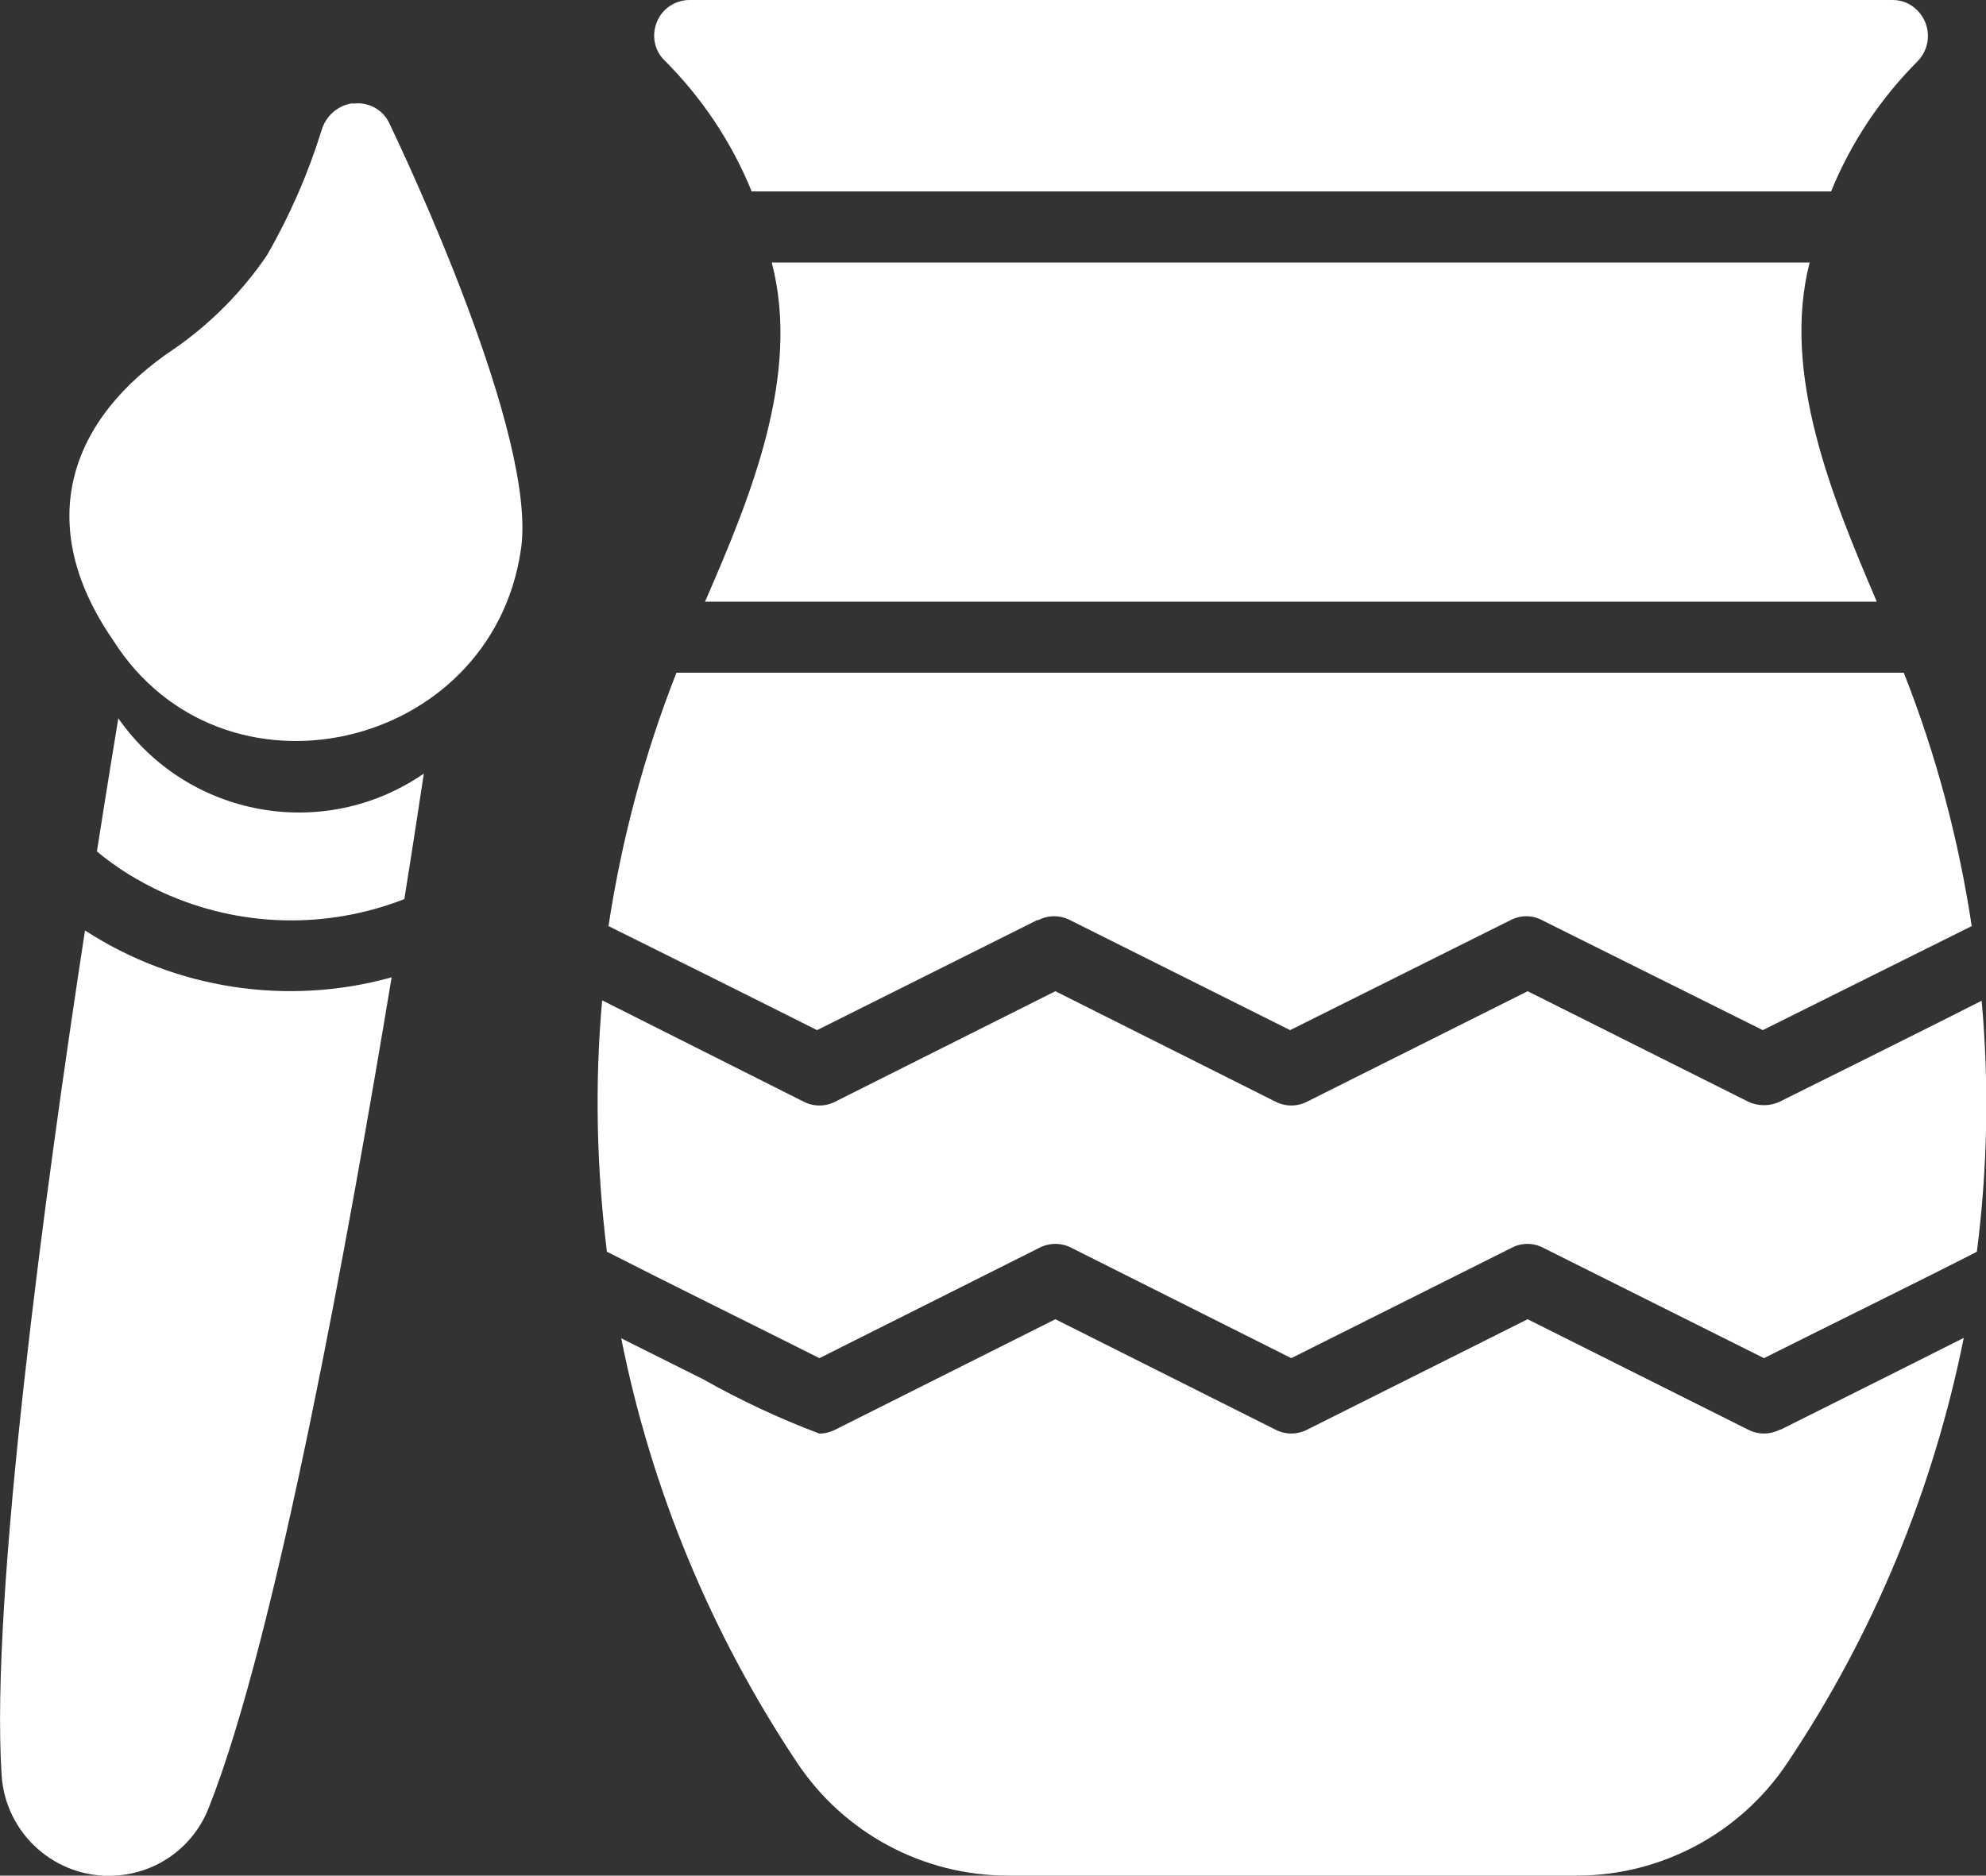
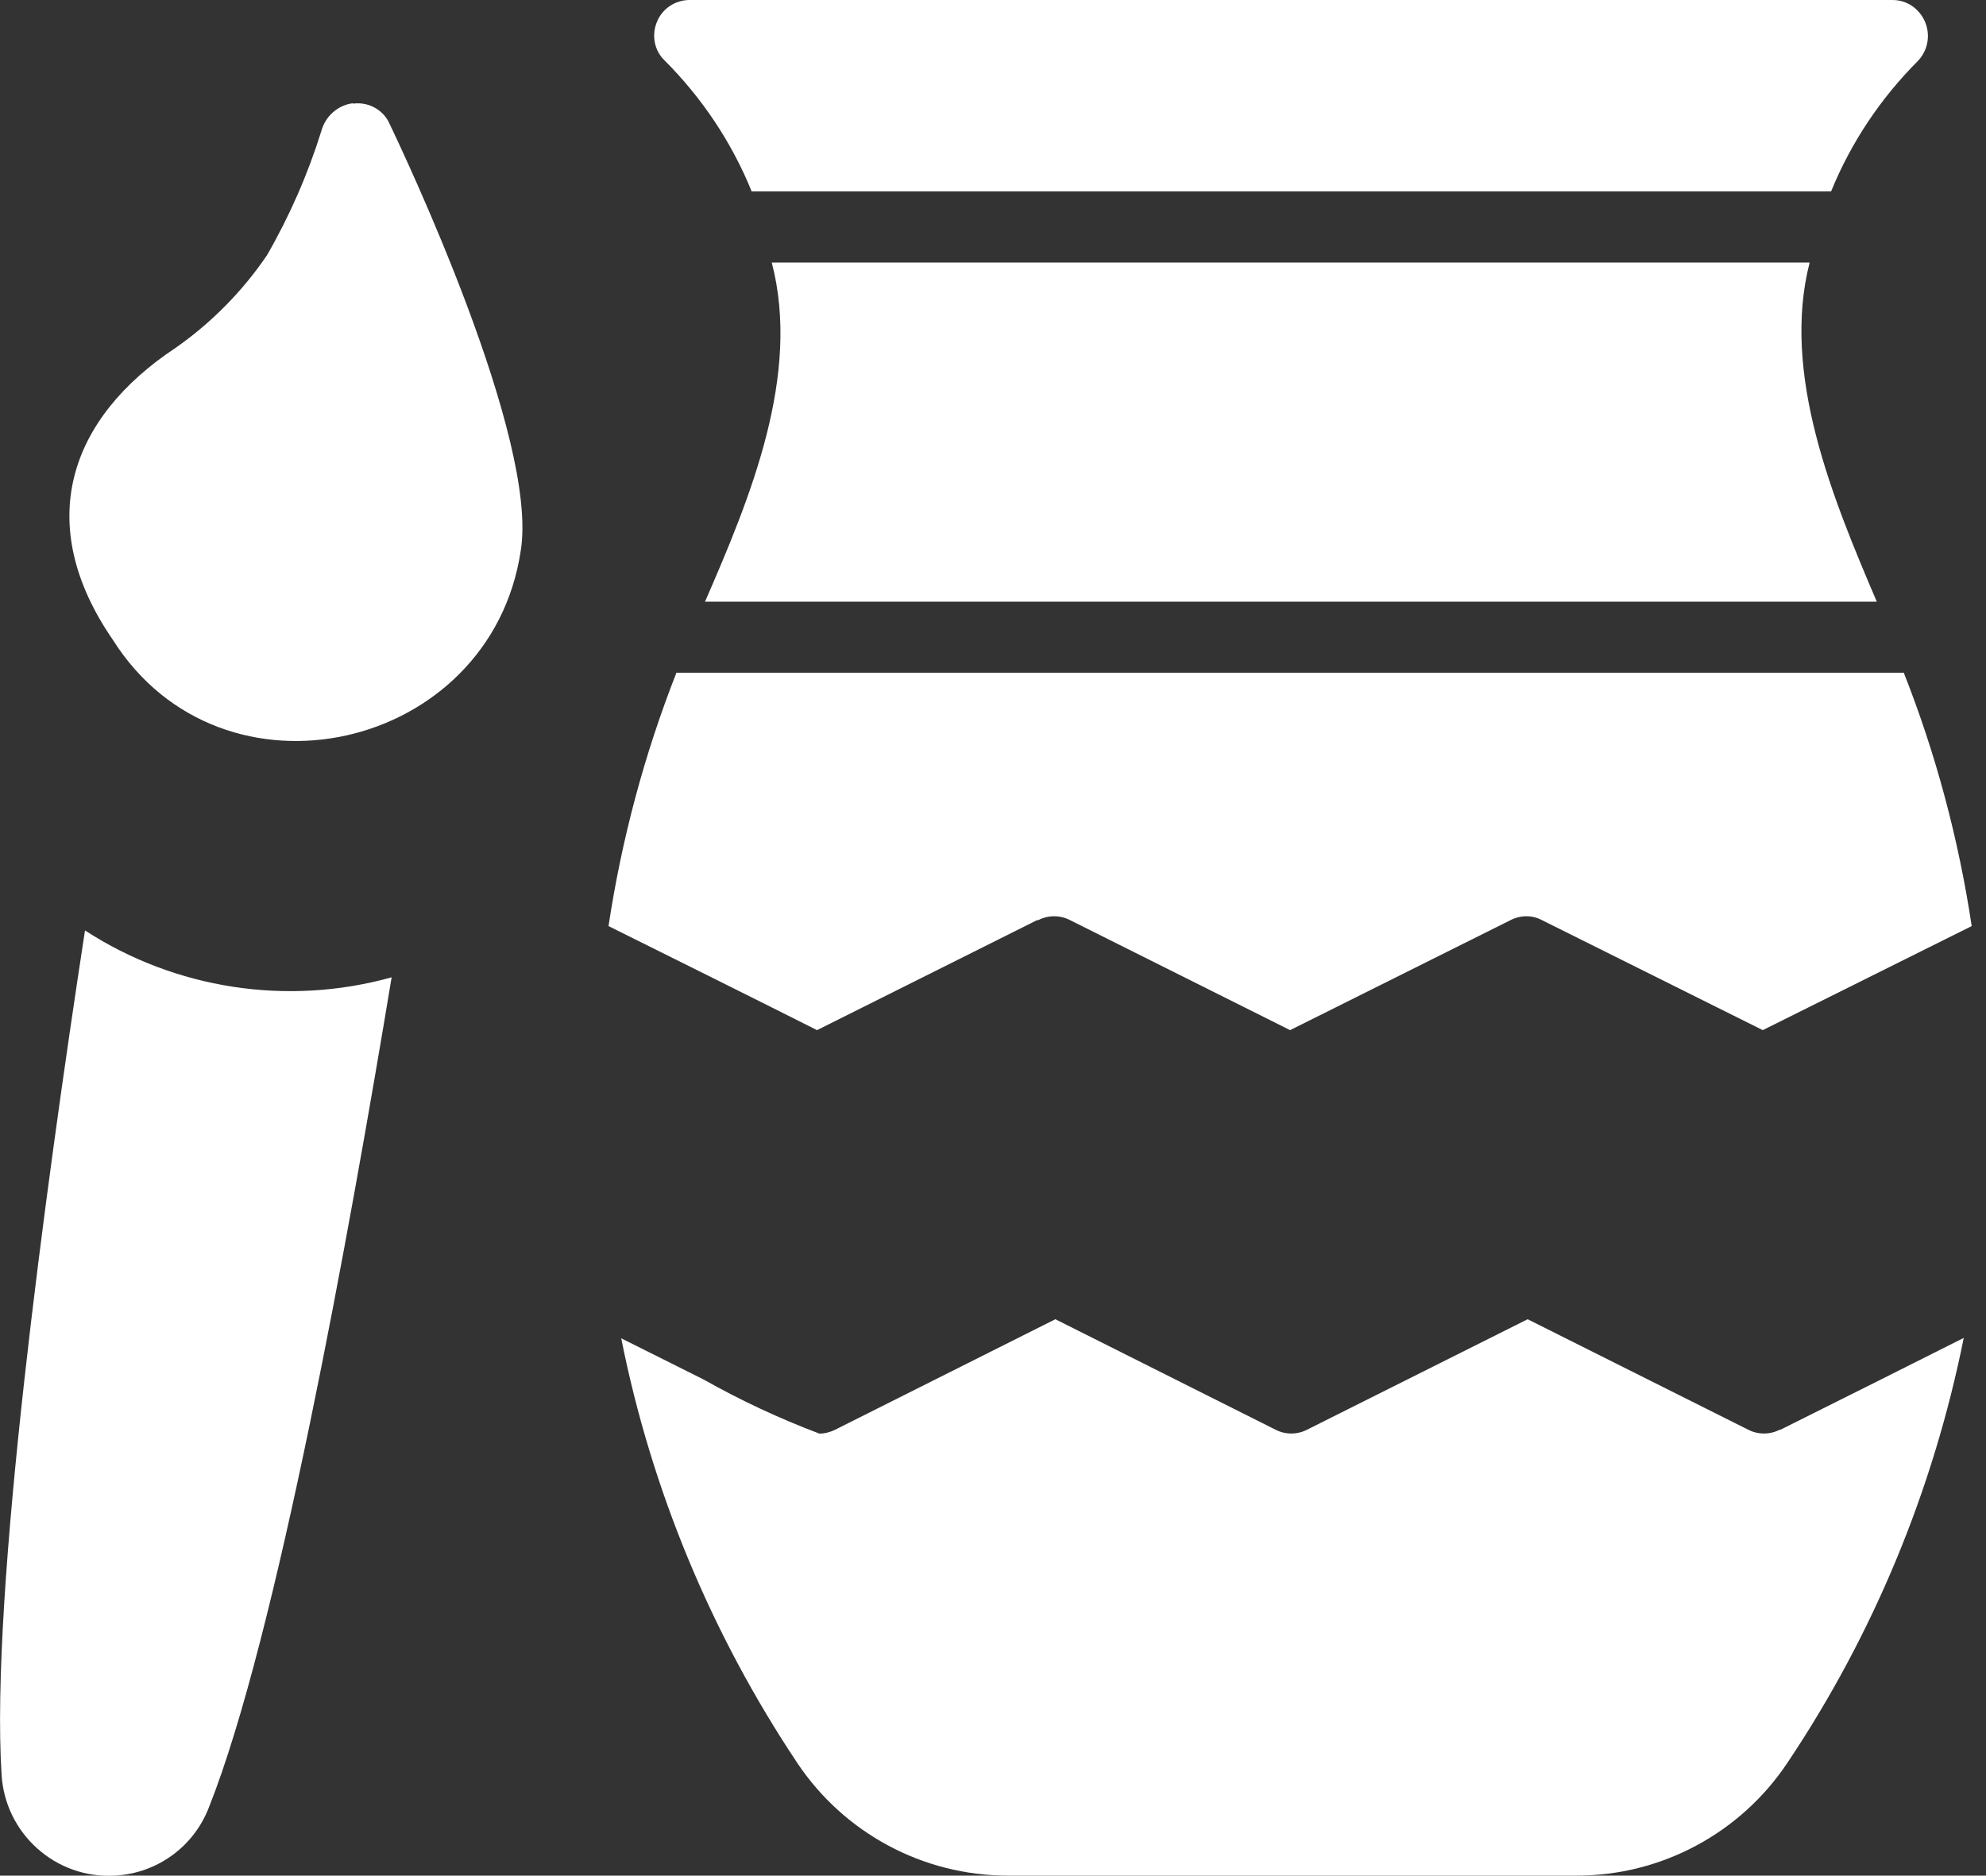
<svg xmlns="http://www.w3.org/2000/svg" id="Layer_2" data-name="Layer 2" viewBox="0 0 50 47.23">
  <rect x="0" y="0" width="50" height="47.23" fill="#333333" stroke="none" />
  <defs>
    <style>
      .cls-1 {
        fill: #fff;
      }
    </style>
  </defs>
  <g id="Layer_1-2" data-name="Layer 1">
    <g>
-       <path class="cls-1" d="M49.89,25.2c-1.06.54-3.99,2-5.08,2.54-.25.12-.55.12-.8,0l-5.55-2.78-5.55,2.78c-.25.13-.55.13-.8,0l-5.54-2.78-5.54,2.78c-.25.13-.55.13-.8,0l-3.34-1.68-1.73-.87c-.19,2.11-.14,4.23.12,6.33,1.17.6,4.14,2.07,5.35,2.68l5.54-2.78c.25-.13.55-.13.8,0l5.54,2.78,5.55-2.78c.25-.13.54-.13.79,0l5.56,2.78c1.21-.61,4.2-2.08,5.36-2.68.27-2.1.31-4.22.12-6.33h0Z" />
      <path class="cls-1" d="M44.81,36c-.25.13-.55.13-.8,0l-5.55-2.78-5.55,2.78c-.25.13-.55.13-.8,0l-5.54-2.78-5.54,2.78c-.12.06-.26.1-.4.1-1.01-.38-1.99-.84-2.93-1.37l-2.06-1.03c.76,3.82,2.27,7.45,4.43,10.69,1.18,1.77,3.17,2.84,5.3,2.84h14.33c2.13,0,4.12-1.07,5.3-2.84,2.17-3.24,3.67-6.87,4.44-10.7l-2.07,1.04-2.54,1.27Z" />
      <path class="cls-1" d="M26.14,23.17c.25-.13.55-.13.8,0l5.54,2.77,5.55-2.77c.25-.13.55-.13.79,0l5.56,2.77c1.1-.55,4.2-2.09,5.26-2.62-.33-2.19-.9-4.33-1.71-6.38h-30.9c-.81,2.06-1.38,4.2-1.71,6.38,1.07.53,4.16,2.07,5.25,2.62l5.54-2.77Z" />
      <path class="cls-1" d="M47.25,15.15c-1.11-2.6-2.41-5.73-1.69-8.54h-26.13c.74,2.84-.54,5.92-1.68,8.54h29.49Z" />
      <path class="cls-1" d="M18.91,4.82h27.19c.5-1.23,1.25-2.35,2.19-3.29.34-.36.33-.93-.03-1.28C48.1.09,47.88,0,47.65,0h-30.29c-.36,0-.69.22-.82.55-.14.33-.07.72.19.97.94.94,1.69,2.06,2.19,3.29h0Z" />
      <path class="cls-1" d="M8.88,2.6c-.38.05-.69.33-.79.7-.34,1.09-.8,2.14-1.37,3.13-.62.91-1.4,1.7-2.3,2.33-2.69,1.78-3.59,4.43-1.58,7.35,2.75,4.36,9.51,2.81,10.27-2.24.46-2.82-2.94-10-3.33-10.81-.17-.32-.53-.5-.89-.45Z" />
-       <path class="cls-1" d="M2.98,18.08c-.08.49-.28,1.7-.54,3.36.5.42,1.06.76,1.65,1.03,1.92.88,4.12.94,6.09.17.24-1.5.41-2.63.49-3.16-2.51,1.73-5.94,1.11-7.69-1.39h0Z" />
-       <path class="cls-1" d="M2.14,23.43C1.15,29.88-.25,40.16.04,44.69c.09,1.49,1.37,2.63,2.86,2.54,1.06-.06,1.98-.73,2.36-1.72,1.7-4.27,3.54-14.51,4.6-20.9-2.62.73-5.44.3-7.72-1.18h0Z" />
+       <path class="cls-1" d="M2.14,23.43C1.15,29.88-.25,40.16.04,44.69c.09,1.49,1.37,2.63,2.86,2.54,1.06-.06,1.98-.73,2.36-1.72,1.7-4.27,3.54-14.51,4.6-20.9-2.62.73-5.44.3-7.72-1.18h0" />
    </g>
  </g>
</svg>